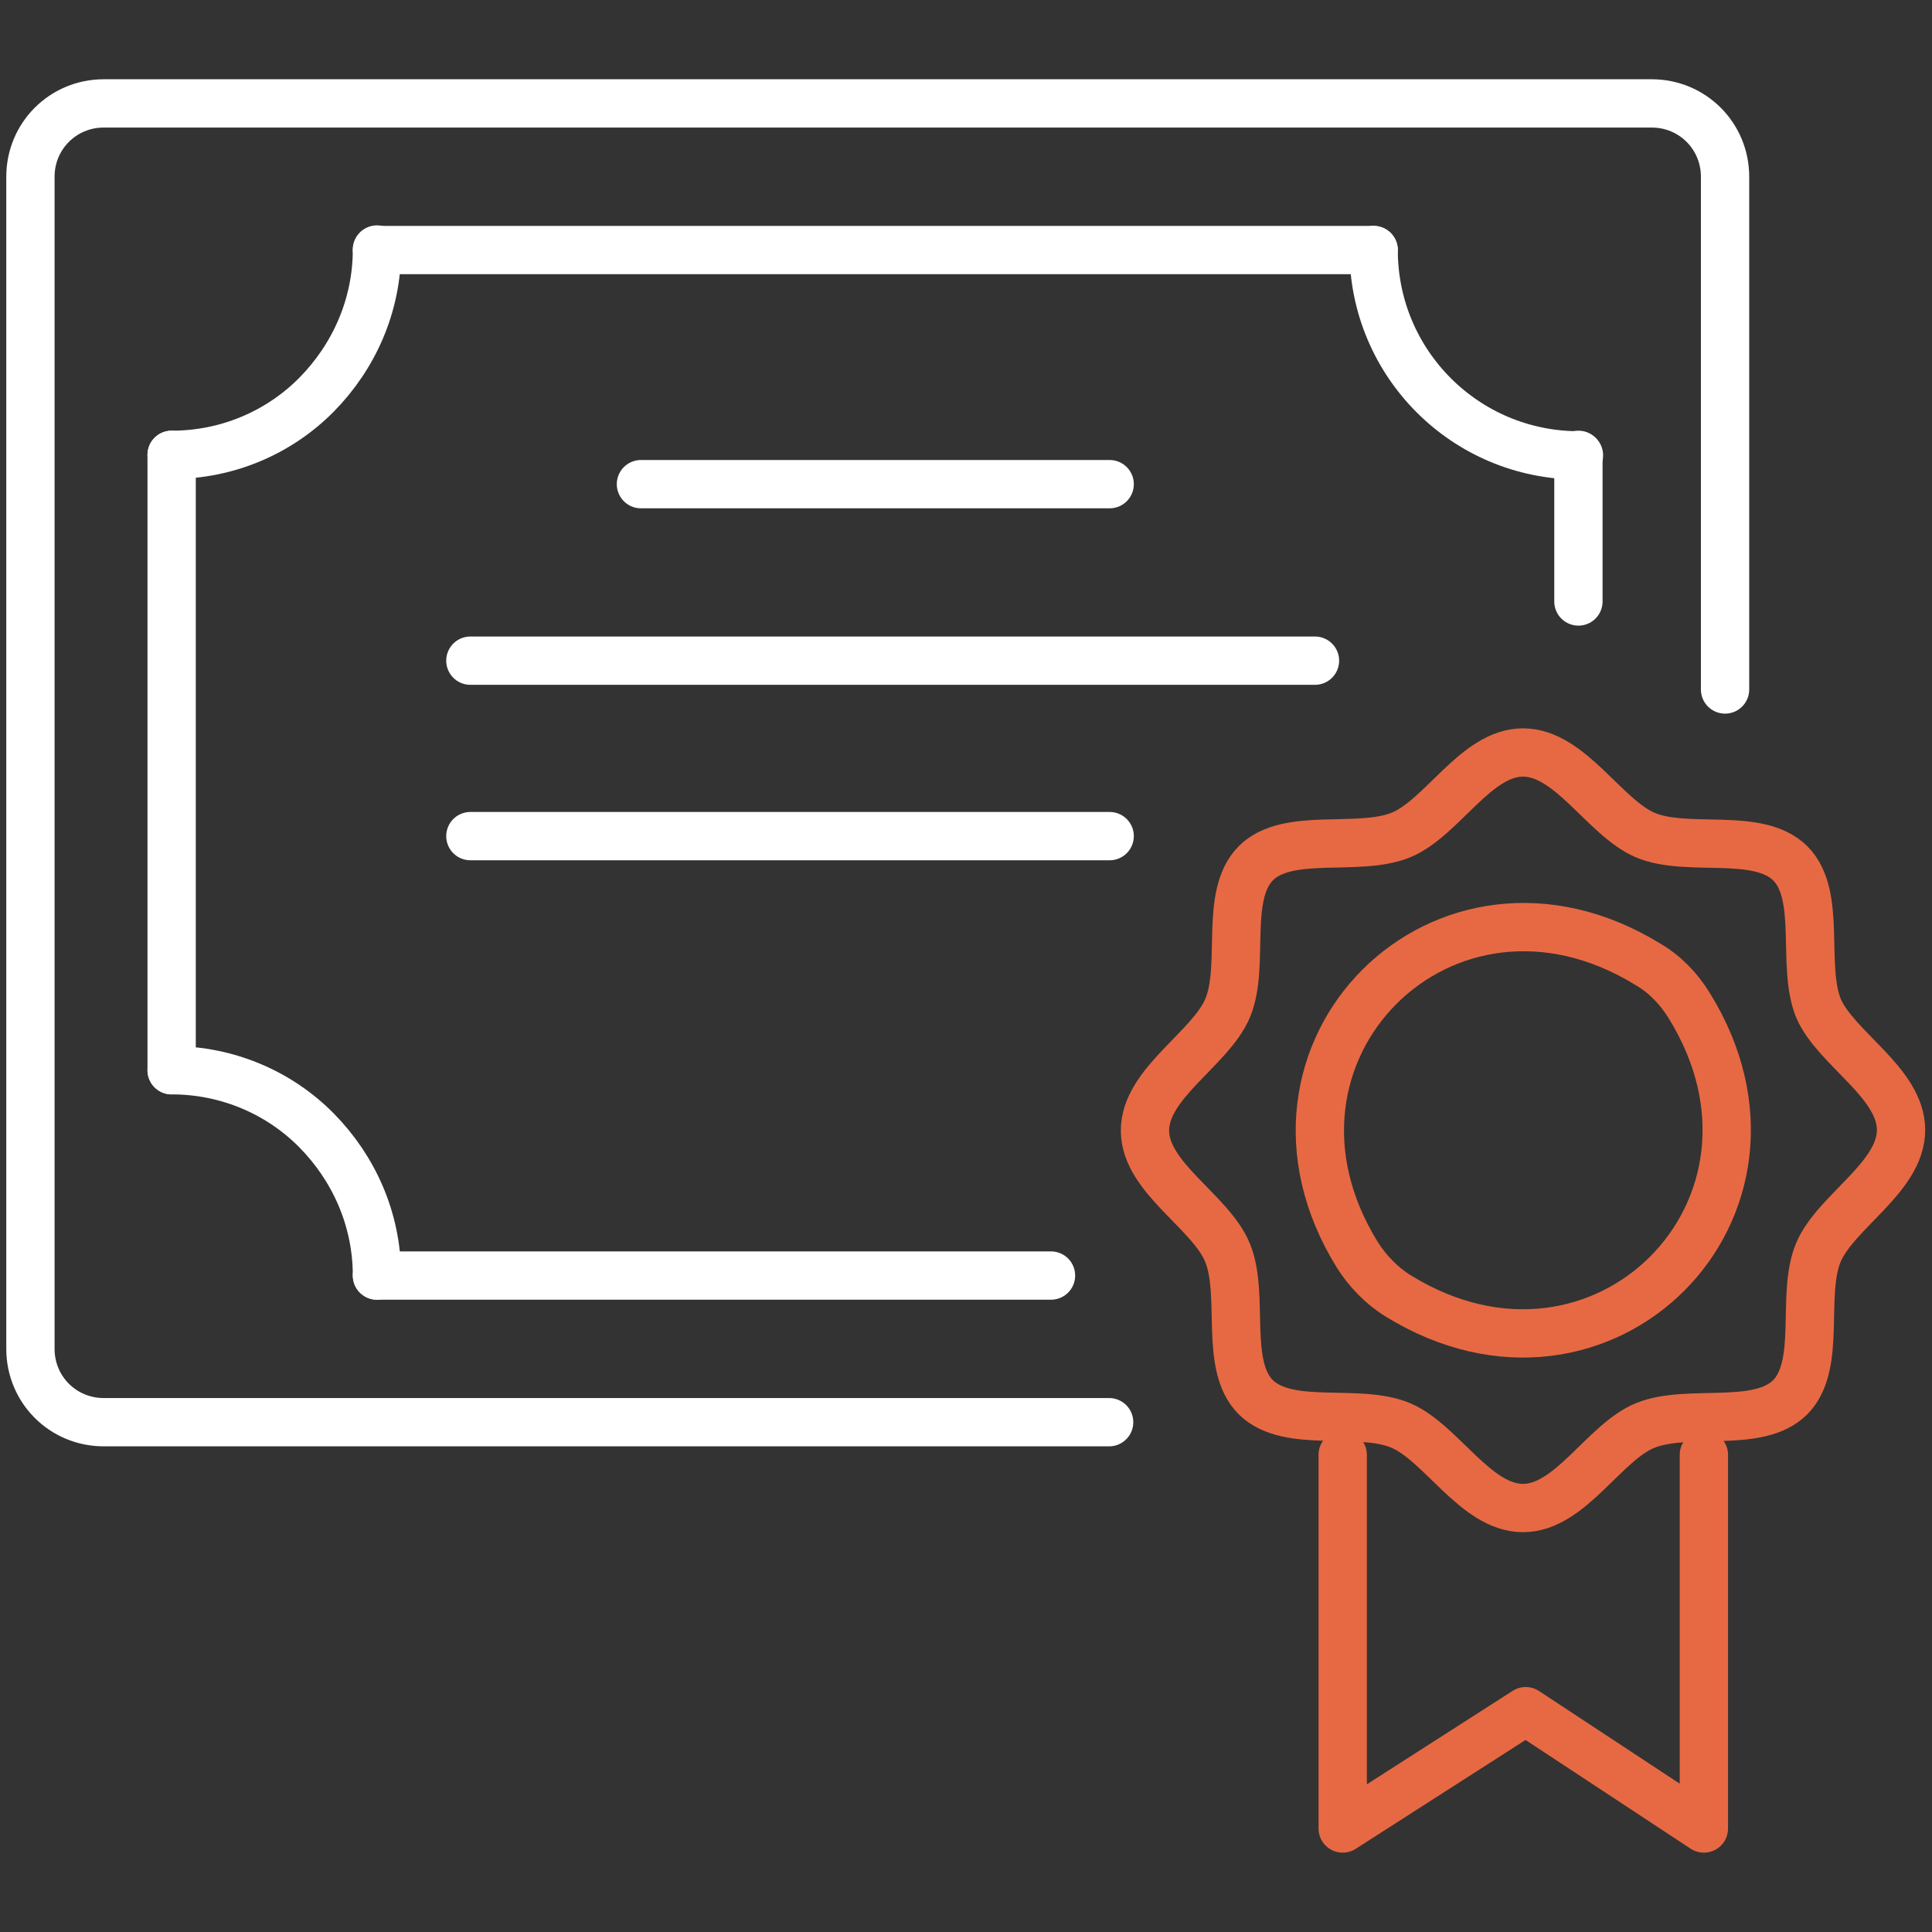
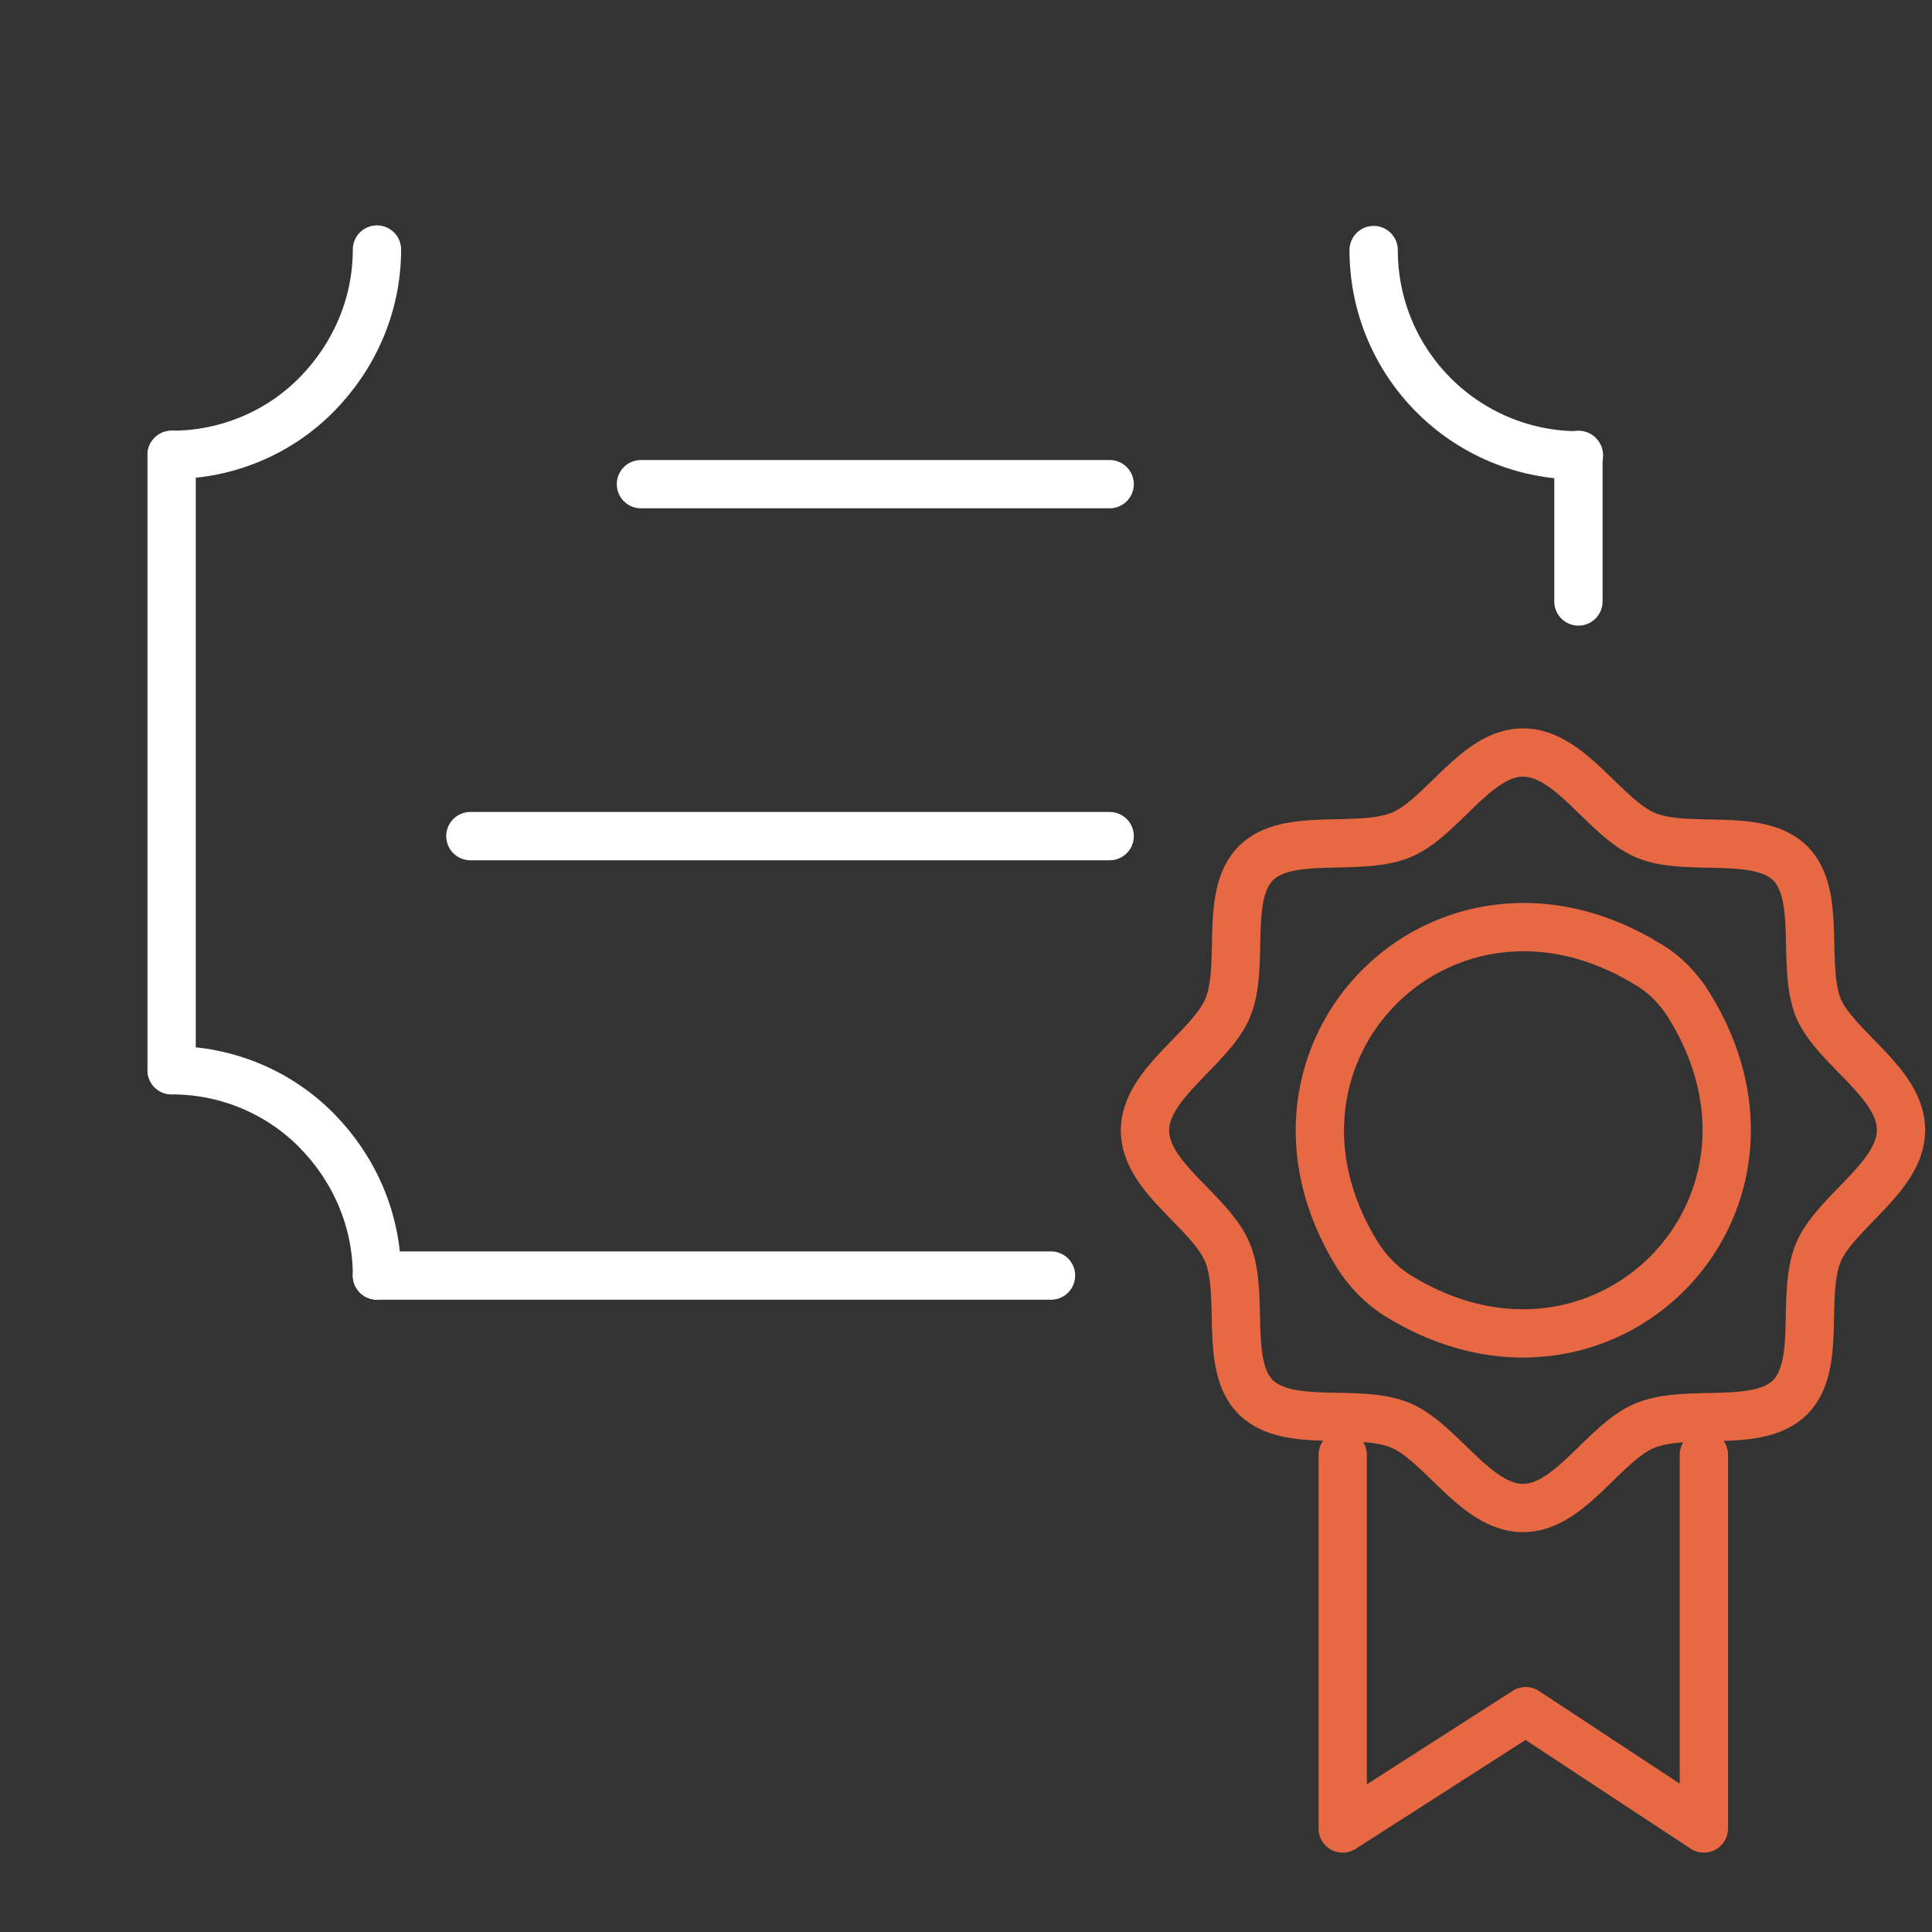
<svg xmlns="http://www.w3.org/2000/svg" width="80" height="80" viewBox="0 0 80 80" fill="none">
  <rect x="0" y="0" width="80" height="80" fill="#333333" stroke="none" />
  <path d="M45.949 20.048H26.54" stroke="white" stroke-width="2" stroke-miterlimit="10" stroke-linecap="round" stroke-linejoin="round" />
-   <path d="M54.451 27.357H19.477" stroke="white" stroke-width="2" stroke-miterlimit="10" stroke-linecap="round" stroke-linejoin="round" />
  <path d="M45.949 34.622H19.477" stroke="white" stroke-width="2" stroke-miterlimit="10" stroke-linecap="round" stroke-linejoin="round" />
  <path d="M78.718 46.79C78.718 48.747 76.019 50.164 75.3 51.851C74.558 53.605 75.457 56.506 74.13 57.856C72.803 59.183 69.902 58.306 68.125 59.025C66.416 59.723 65.022 62.444 63.065 62.444C61.108 62.444 59.691 59.745 58.004 59.025C56.25 58.283 53.349 59.183 51.999 57.856C50.672 56.529 51.55 53.628 50.83 51.873C50.133 50.164 47.411 48.77 47.411 46.813C47.411 44.856 50.11 43.439 50.83 41.752C51.572 39.998 50.672 37.097 51.999 35.747C53.326 34.42 56.227 35.297 58.004 34.578C59.714 33.881 61.108 31.159 63.065 31.159C65.022 31.159 66.438 33.858 68.125 34.578C69.879 35.32 72.781 34.42 74.13 35.747C75.457 37.074 74.58 39.976 75.3 41.752C76.019 43.417 78.718 44.834 78.718 46.79Z" stroke="#E76943" stroke-width="2" stroke-miterlimit="10" stroke-linecap="round" stroke-linejoin="round" />
  <path d="M69.947 41.64C75.142 50.029 66.326 58.845 57.914 53.672C57.217 53.245 56.632 52.638 56.205 51.963C51.01 43.574 59.826 34.758 68.238 39.931C68.935 40.336 69.52 40.943 69.947 41.64Z" stroke="#E76943" stroke-width="2" stroke-miterlimit="10" stroke-linecap="round" stroke-linejoin="round" />
  <path d="M55.598 60.24V75.714L63.177 70.856L70.554 75.714V60.24" stroke="#E76943" stroke-width="2" stroke-miterlimit="10" stroke-linecap="round" stroke-linejoin="round" />
-   <path d="M71.431 28.55V7.318C71.431 5.632 70.082 4.282 68.395 4.282H4.296C2.609 4.282 1.26 5.632 1.26 7.318V55.854C1.26 57.541 2.609 58.89 4.296 58.89H45.927" stroke="white" stroke-width="2" stroke-miterlimit="10" stroke-linecap="round" stroke-linejoin="round" />
  <path d="M7.107 44.316V18.834" stroke="white" stroke-width="2" stroke-miterlimit="10" stroke-linecap="round" stroke-linejoin="round" />
-   <path d="M56.88 10.354H15.609" stroke="white" stroke-width="2" stroke-miterlimit="10" stroke-linecap="round" stroke-linejoin="round" />
  <path d="M43.52 52.818H15.609" stroke="white" stroke-width="2" stroke-miterlimit="10" stroke-linecap="round" stroke-linejoin="round" />
  <path d="M65.359 24.906V18.834" stroke="white" stroke-width="2" stroke-miterlimit="10" stroke-linecap="round" stroke-linejoin="round" />
  <path d="M7.107 18.834C9.446 18.834 11.583 17.889 13.113 16.337C14.642 14.785 15.609 12.671 15.609 10.332" stroke="white" stroke-width="2" stroke-miterlimit="10" stroke-linecap="round" stroke-linejoin="round" />
  <path d="M7.107 44.316C9.446 44.316 11.583 45.261 13.113 46.813C14.642 48.365 15.609 50.479 15.609 52.818" stroke="white" stroke-width="2" stroke-miterlimit="10" stroke-linecap="round" stroke-linejoin="round" />
  <path d="M56.88 10.354C56.88 15.055 60.681 18.856 65.381 18.856" stroke="white" stroke-width="2" stroke-miterlimit="10" stroke-linecap="round" stroke-linejoin="round" />
</svg>